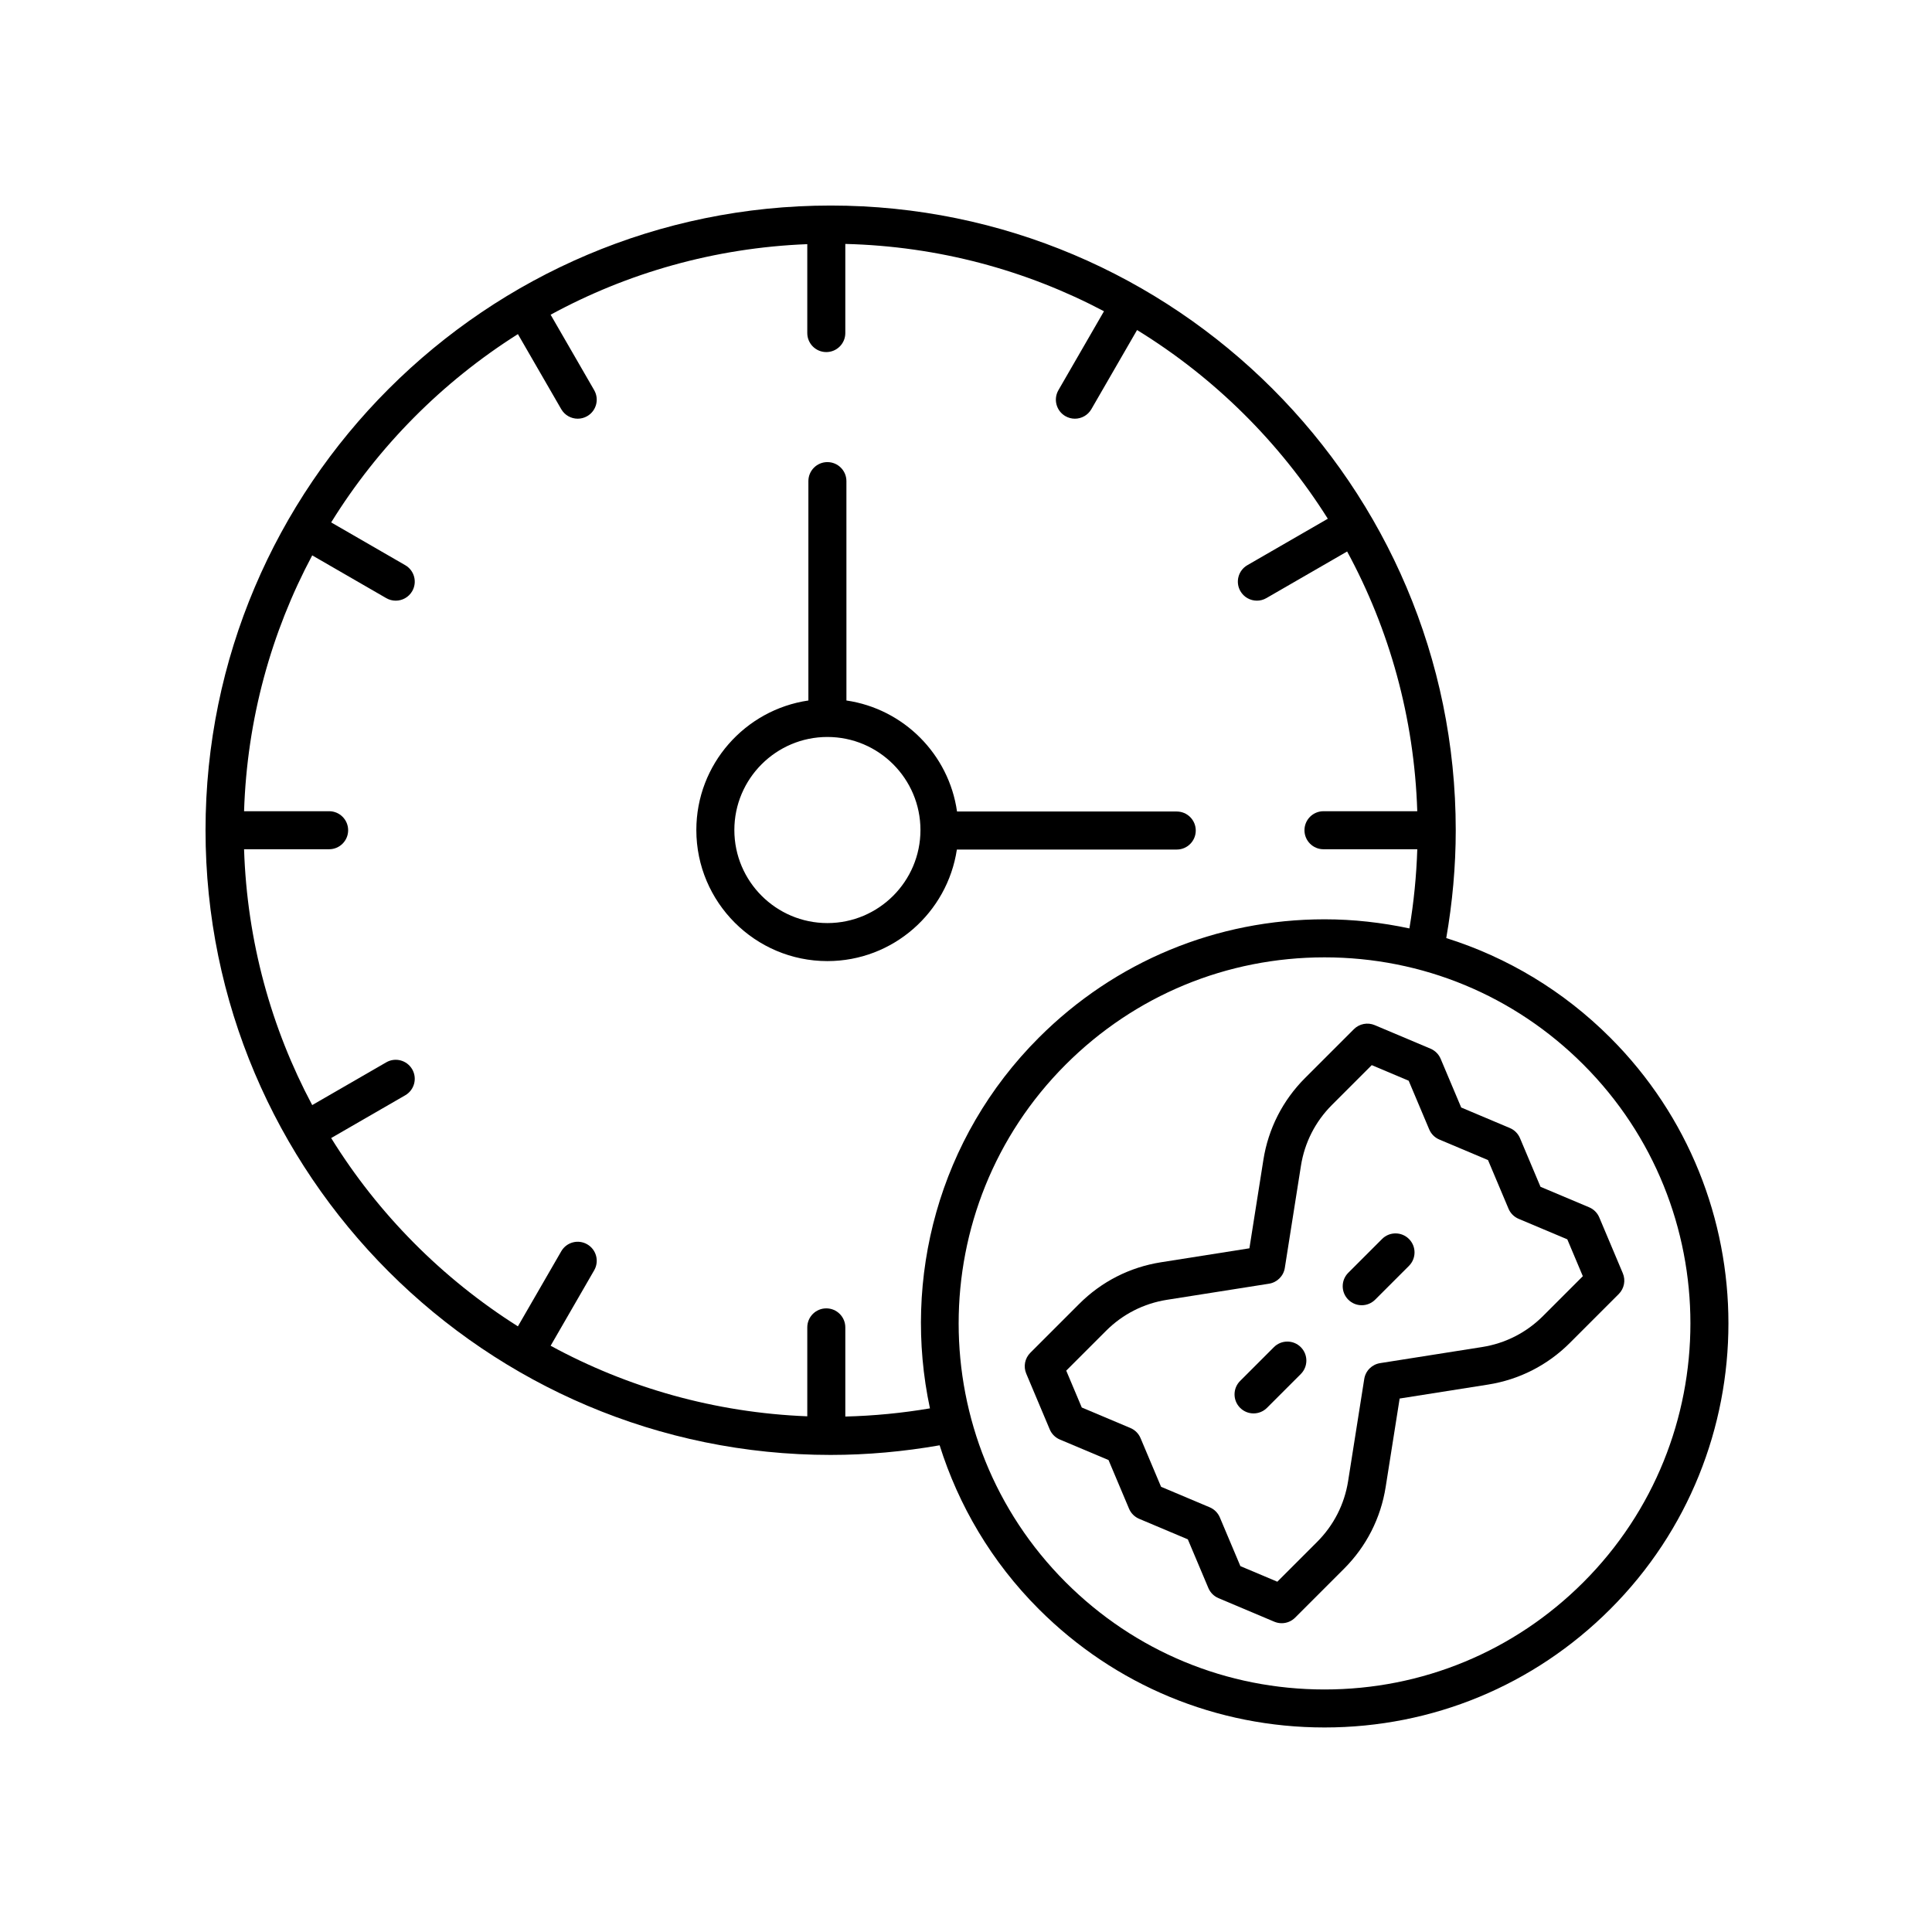
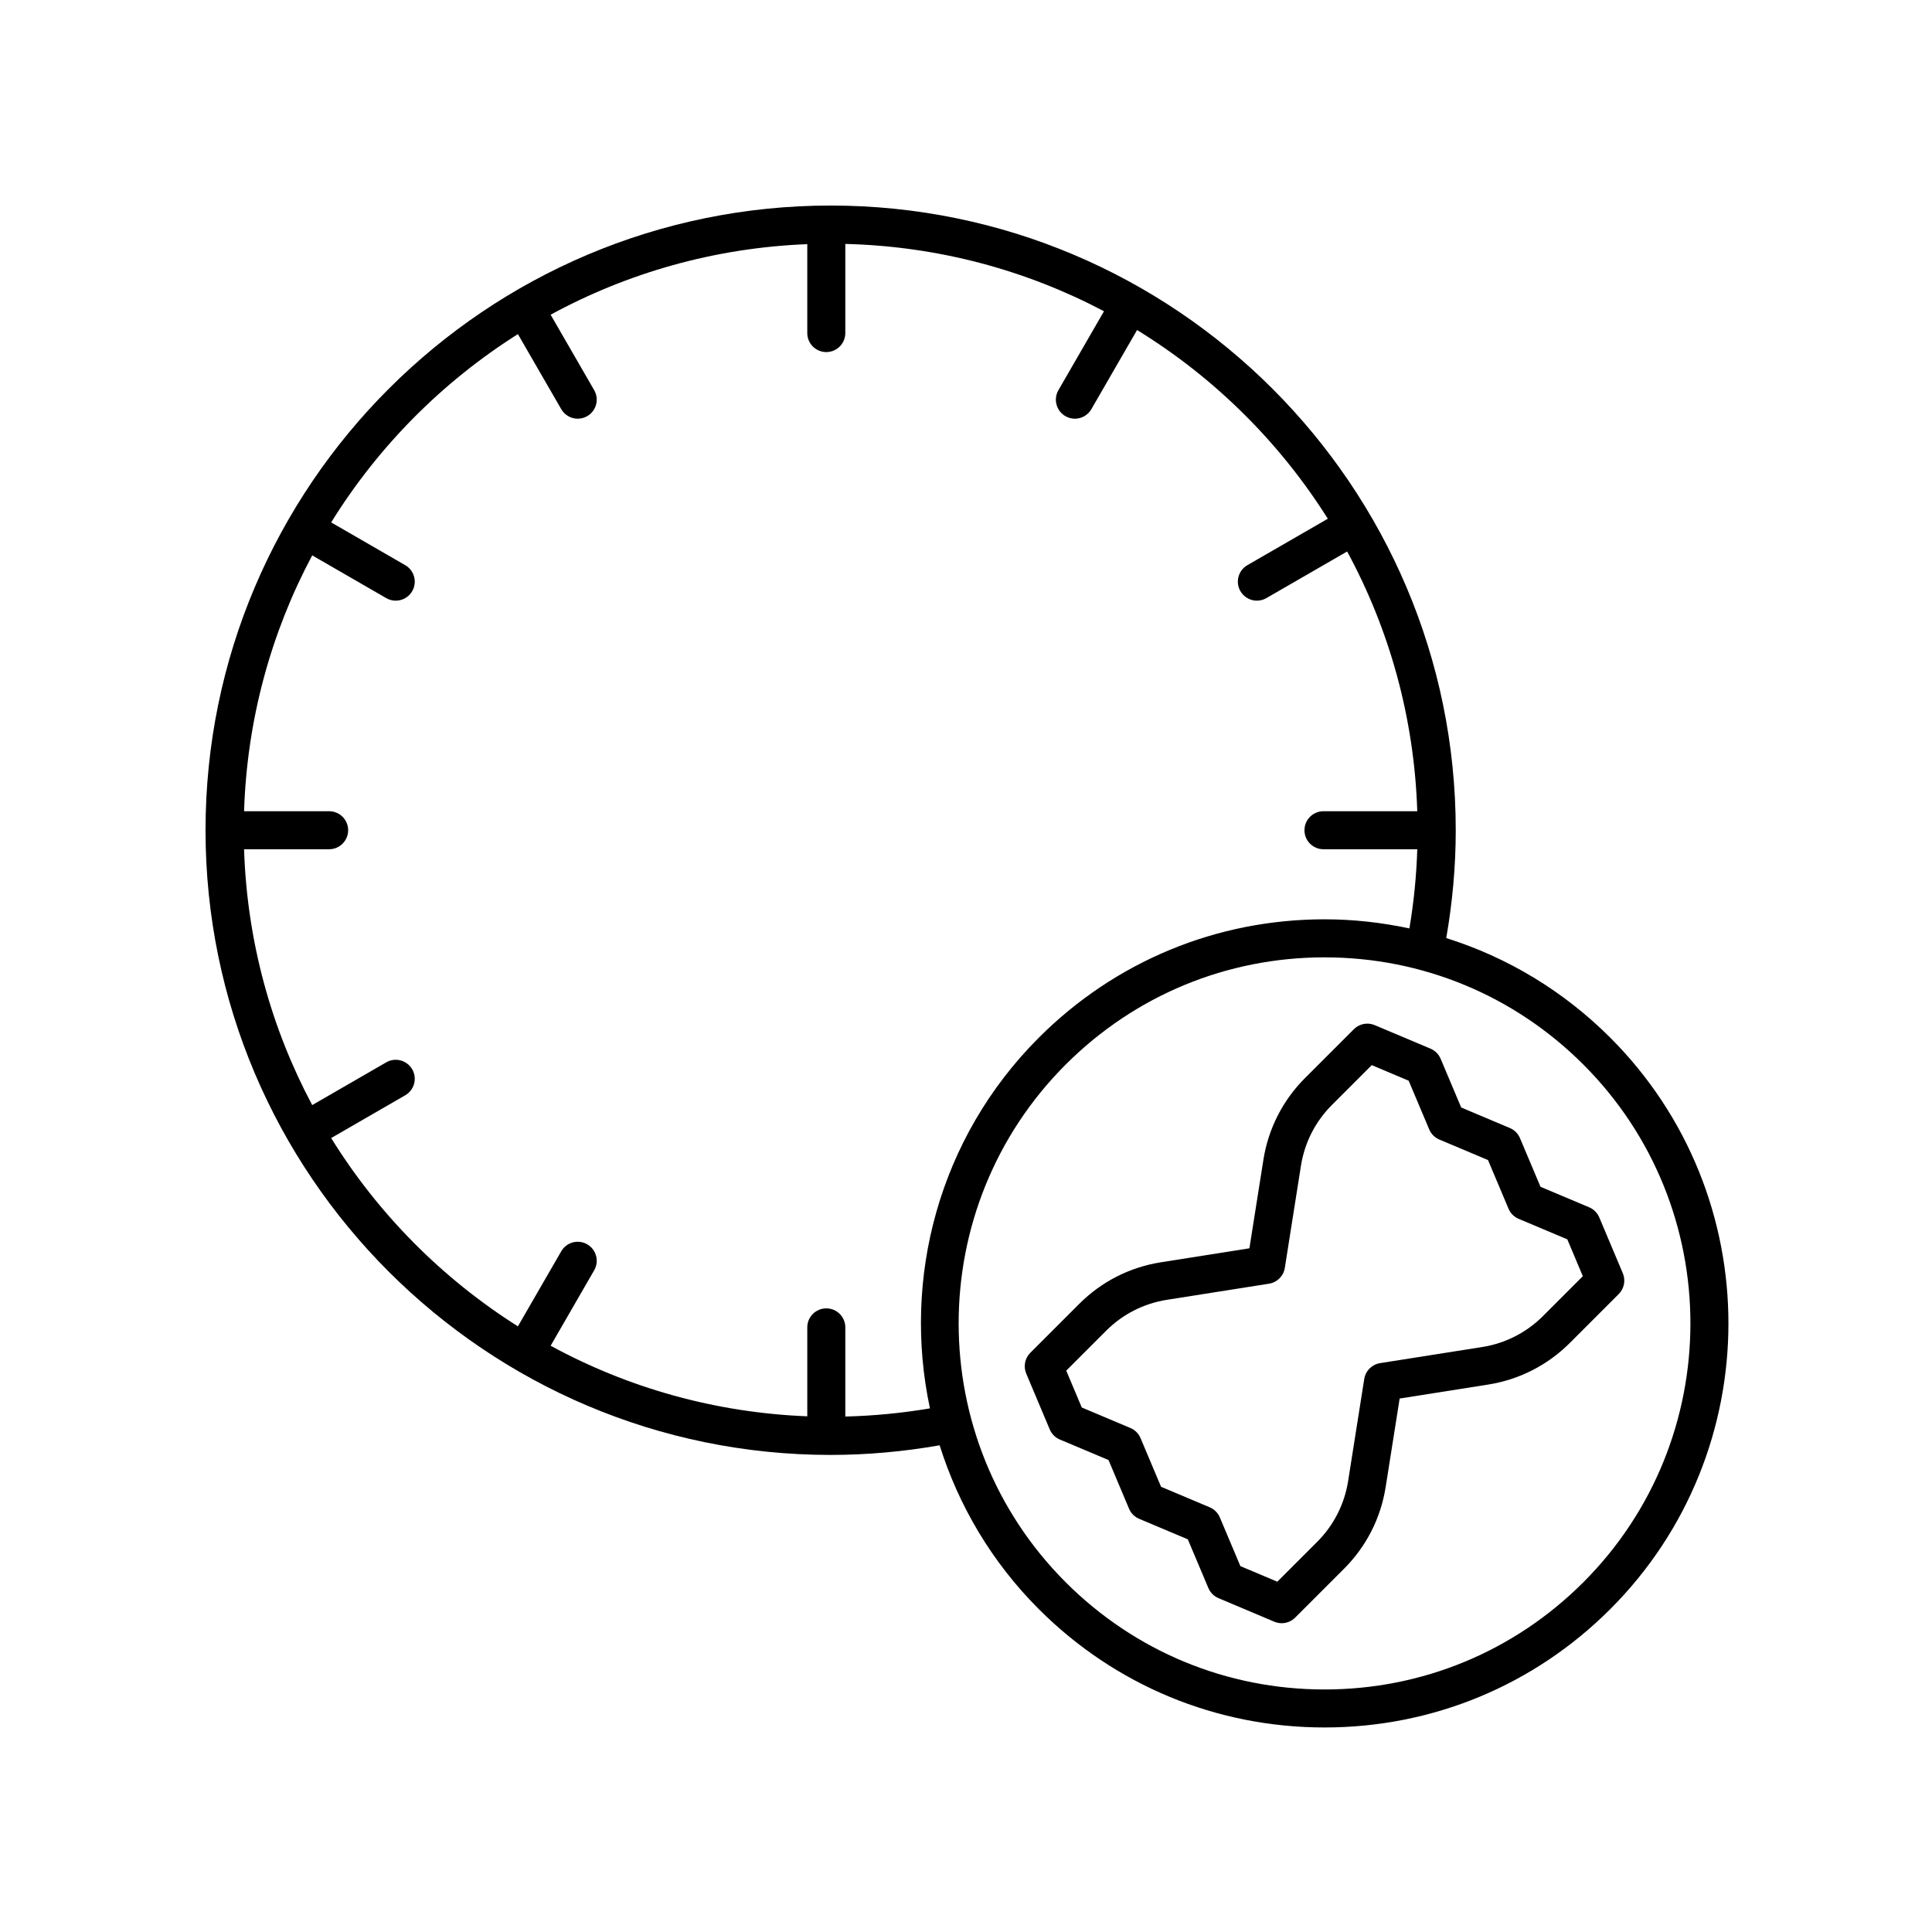
<svg xmlns="http://www.w3.org/2000/svg" fill="#000000" width="800px" height="800px" version="1.1" viewBox="144 144 512 512">
  <g>
    <path d="m478.81 451.38-3.703 23.434-23.43 3.699c-8.27 1.305-15.766 5.121-21.68 11.039l-12.953 12.953c-1.449 1.449-1.879 3.633-1.078 5.519l6.227 14.781c0.508 1.211 1.473 2.176 2.684 2.688l12.895 5.434 5.434 12.887c0.508 1.211 1.473 2.176 2.684 2.688l12.898 5.438 5.445 12.906c0.512 1.211 1.473 2.172 2.684 2.684l14.793 6.242c0.633 0.266 1.297 0.395 1.957 0.395 1.309 0 2.598-0.512 3.562-1.477l12.953-12.953c5.918-5.918 9.738-13.418 11.039-21.68l3.703-23.43 23.43-3.699c8.266-1.305 15.762-5.125 21.676-11.039l12.953-12.953c1.449-1.449 1.879-3.633 1.078-5.519l-6.231-14.781c-0.508-1.211-1.473-2.176-2.684-2.688l-12.895-5.434-5.434-12.887c-0.508-1.211-1.473-2.176-2.684-2.688l-12.898-5.438-5.445-12.906c-0.512-1.211-1.473-2.172-2.684-2.684l-14.793-6.242c-1.883-0.793-4.07-0.371-5.519 1.078l-12.957 12.953c-5.91 5.926-9.723 13.418-11.027 21.68zm28.719-25.109 9.785 4.129 5.445 12.906c0.512 1.211 1.473 2.176 2.684 2.684l12.895 5.438 5.434 12.887c0.508 1.211 1.473 2.176 2.684 2.688l12.895 5.434 4.117 9.77-10.559 10.559c-4.402 4.402-9.977 7.238-16.125 8.211l-27.051 4.269c-2.156 0.344-3.852 2.031-4.191 4.188l-4.273 27.051c-0.969 6.148-3.809 11.723-8.211 16.129l-10.555 10.555-9.785-4.129-5.445-12.906c-0.512-1.211-1.473-2.172-2.684-2.684l-12.895-5.438-5.434-12.887c-0.508-1.211-1.473-2.176-2.684-2.688l-12.895-5.434-4.117-9.77 10.559-10.559c4.402-4.402 9.977-7.242 16.125-8.211l27.051-4.269c2.156-0.344 3.852-2.031 4.191-4.188l4.273-27.055c0.969-6.144 3.809-11.723 8.211-16.125z" />
-     <path d="m504.87 489.9c1.289 0 2.578-0.492 3.562-1.477l8.957-8.957c1.969-1.969 1.969-5.156 0-7.125s-5.156-1.969-7.125 0l-8.957 8.957c-1.969 1.969-1.969 5.156 0 7.125 0.984 0.984 2.273 1.477 3.562 1.477z" />
-     <path d="m481.6 501.01-8.957 8.957c-1.969 1.969-1.969 5.156 0 7.125 0.984 0.984 2.273 1.477 3.562 1.477 1.289 0 2.578-0.492 3.562-1.477l8.957-8.957c1.969-1.969 1.969-5.156 0-7.125s-5.156-1.969-7.125 0z" />
    <path d="m364.13 529.57c9.695 0 19.387-0.887 28.883-2.551 5 15.887 13.715 30.848 26.281 43.414 20.227 20.227 47.117 31.363 75.723 31.363 28.602 0 55.496-11.141 75.719-31.363 41.754-41.75 41.754-109.69 0-151.44-12.367-12.367-27.242-21.293-43.465-26.395 1.637-9.395 2.516-18.98 2.516-28.578 0-91.285-74.312-165.55-165.66-165.55-91.344 0.004-165.66 74.266-165.66 165.55 0 91.285 74.312 165.55 165.66 165.55zm199.48 33.742c-18.32 18.32-42.684 28.414-68.594 28.414-25.914 0-50.273-10.09-68.598-28.414-37.82-37.824-37.82-99.367 0-137.19 18.32-18.32 42.684-28.414 68.598-28.414 25.91 0 50.273 10.09 68.594 28.414 37.824 37.824 37.824 99.363 0 137.19zm-282.36-330.77 11.488 19.895c0.934 1.617 2.629 2.519 4.367 2.519 0.855 0 1.719-0.215 2.516-0.676 2.41-1.391 3.234-4.473 1.844-6.883l-11.543-19.996c20.363-11.09 43.473-17.734 68.016-18.699v23.562c0 2.781 2.254 5.039 5.039 5.039 2.781 0 5.039-2.254 5.039-5.039v-23.621c24.695 0.609 47.977 6.977 68.551 17.84l-12.074 20.914c-1.391 2.41-0.566 5.492 1.844 6.883 0.793 0.457 1.66 0.676 2.516 0.676 1.742 0 3.434-0.902 4.367-2.519l12.113-20.977c20.453 12.559 37.77 29.715 50.551 50.008l-21.32 12.309c-2.41 1.391-3.234 4.477-1.844 6.883 0.934 1.617 2.629 2.519 4.367 2.519 0.855 0 1.723-0.215 2.516-0.676l21.402-12.355c11.176 20.598 17.789 43.992 18.586 68.832h-24.855c-2.781 0-5.039 2.254-5.039 5.039 0 2.781 2.254 5.039 5.039 5.039h24.859c-0.227 7.051-0.922 14.066-2.09 20.98-7.312-1.555-14.824-2.414-22.48-2.414-28.605 0-55.496 11.141-75.723 31.363-26.629 26.629-36.195 63.895-28.855 98.242-7.387 1.254-14.895 1.98-22.43 2.168v-23.629c0-2.781-2.254-5.039-5.039-5.039-2.781 0-5.039 2.254-5.039 5.039v23.566c-24.543-0.965-47.652-7.609-68.016-18.699l11.543-19.996c1.391-2.41 0.566-5.492-1.844-6.883-2.418-1.398-5.492-0.566-6.883 1.844l-11.488 19.895c-20.039-12.66-37.004-29.746-49.488-49.902l19.633-11.336c2.41-1.391 3.234-4.477 1.844-6.883-1.395-2.41-4.481-3.238-6.883-1.844l-19.617 11.328c-10.844-20.348-17.273-43.371-18.059-67.801h22.543c2.781 0 5.039-2.254 5.039-5.039 0-2.781-2.254-5.039-5.039-5.039h-22.543c0.785-24.43 7.211-47.453 18.059-67.801l19.617 11.328c0.793 0.457 1.66 0.676 2.516 0.676 1.742 0 3.434-0.902 4.367-2.519 1.391-2.41 0.566-5.492-1.844-6.883l-19.633-11.336c12.48-20.156 29.445-37.242 49.488-49.902z" />
-     <path d="m363.27 398.7c17.391 0 31.797-12.859 34.309-29.562h58.27c2.781 0 5.039-2.254 5.039-5.039 0-2.781-2.254-5.039-5.039-5.039h-58.227c-2.16-15.18-14.148-27.203-29.309-29.422l-0.004-58.137c0-2.781-2.254-5.039-5.039-5.039-2.781 0-5.039 2.254-5.039 5.039v58.137c-16.77 2.453-29.695 16.891-29.695 34.328 0 19.152 15.582 34.734 34.734 34.734zm0-59.395c13.598 0 24.66 11.062 24.66 24.66s-11.062 24.66-24.66 24.66c-13.598 0-24.66-11.062-24.66-24.66s11.062-24.66 24.66-24.66z" />
  </g>
</svg>